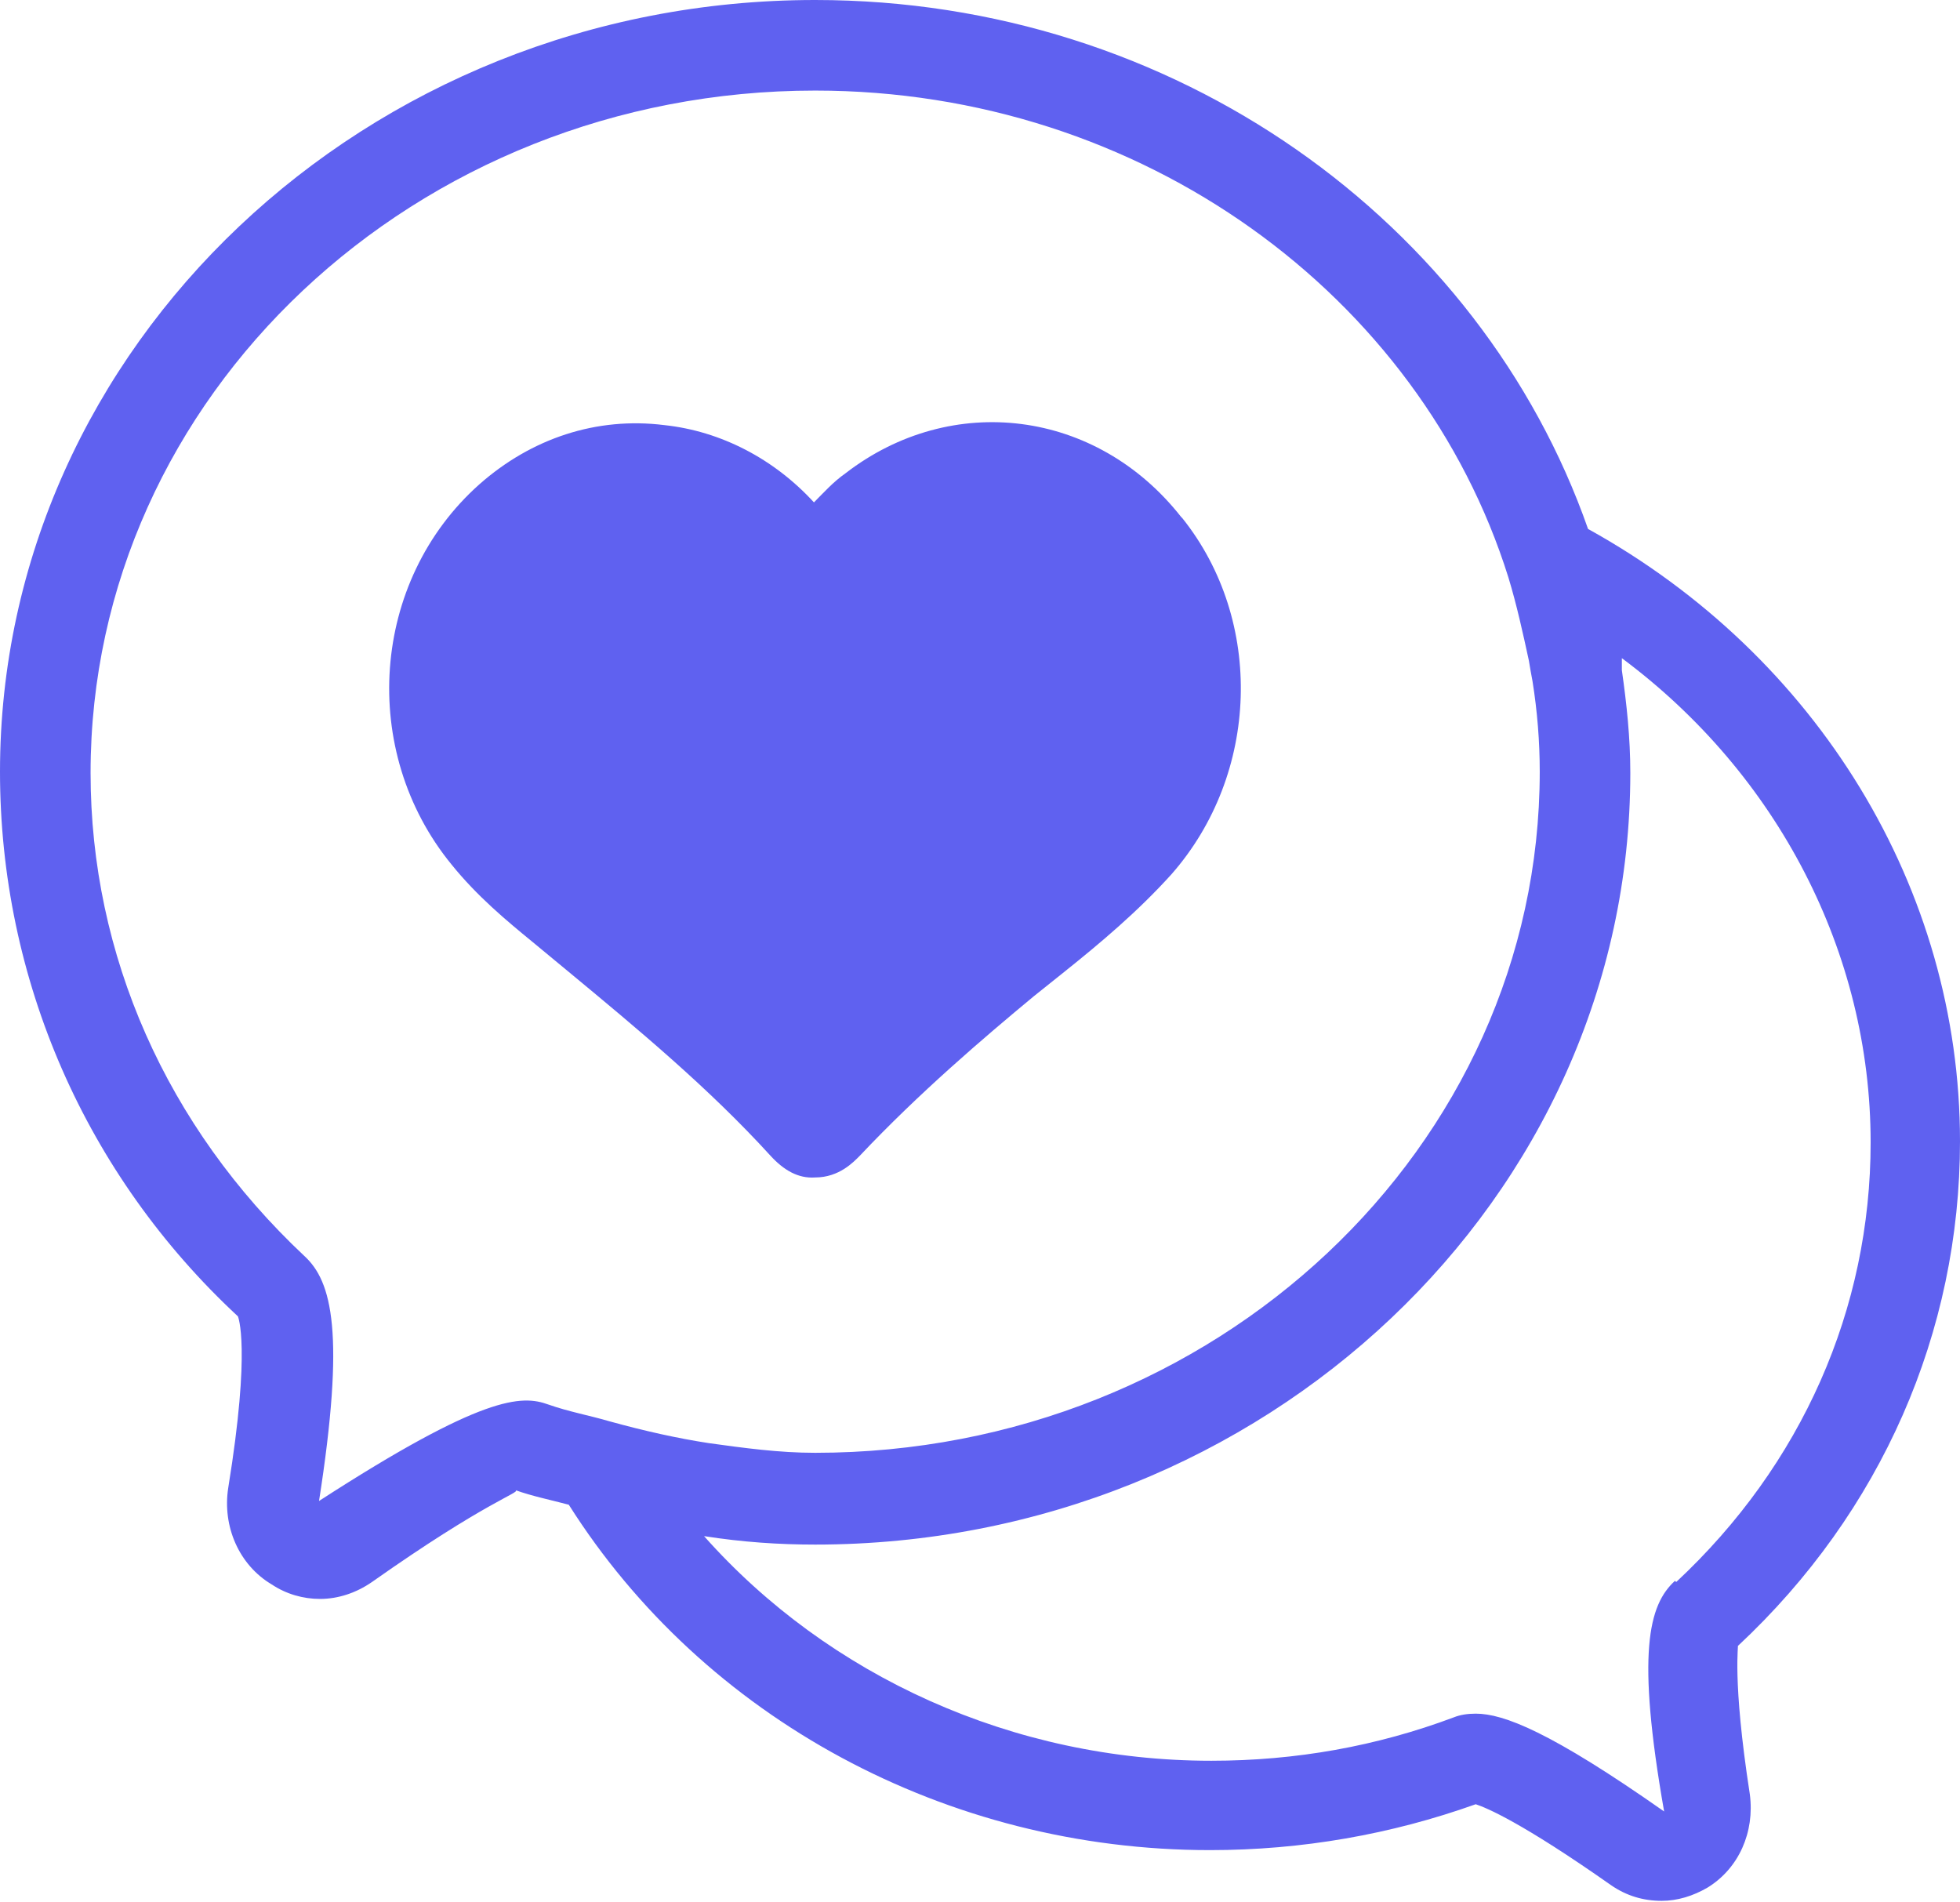
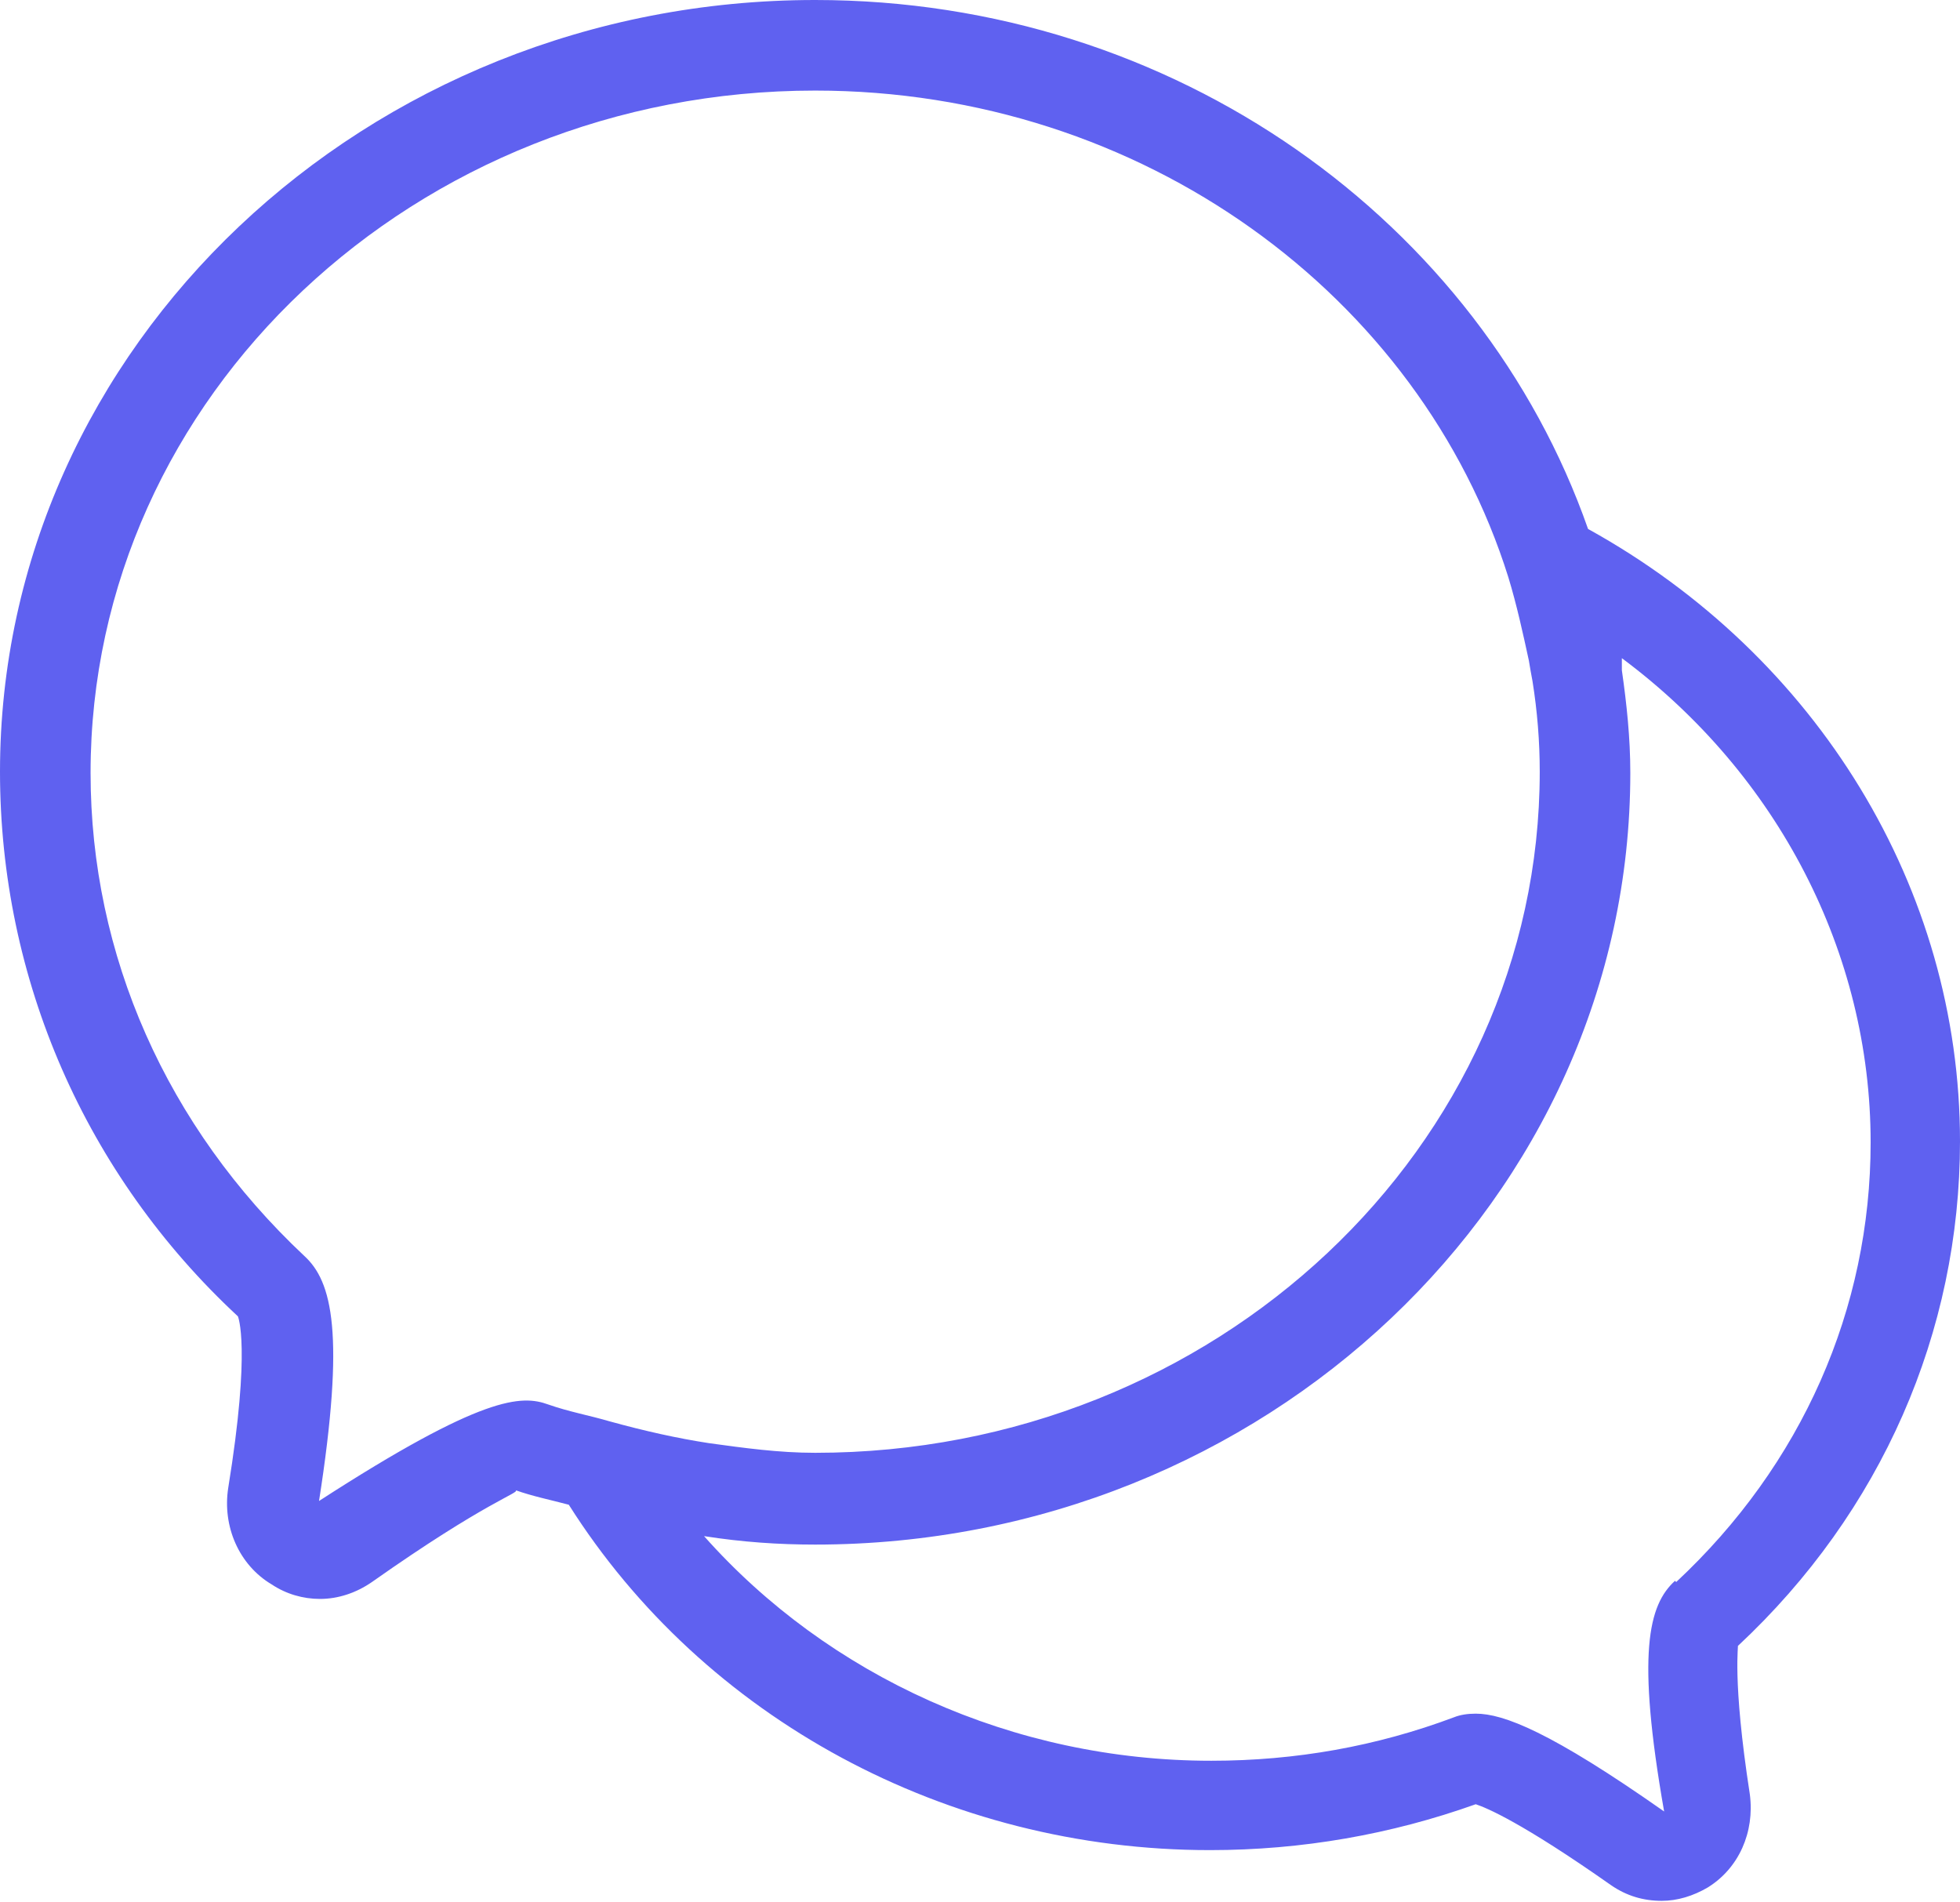
<svg xmlns="http://www.w3.org/2000/svg" id="Icons" viewBox="0 0 16.23 15.75">
  <defs>
    <style>.cls-1{fill:#5f61f0;}</style>
  </defs>
  <path class="cls-1" d="M14.39,13.63s0,0,0,0c1.19-1.11,1.84-2.6,1.84-4.18,0-2.09-1.18-4.02-3.08-5.07C12.26,1.84,9.73,0,6.75,0,3.03,0,0,2.87,0,6.39c0,1.72.71,3.34,1.97,4.51,0,0,.11.25-.08,1.42-.05.32.09.64.36.8.12.08.26.12.4.12.15,0,.3-.05.43-.14.95-.67,1.23-.74,1.19-.76.14.05.29.08.44.12,1.12,1.77,3.13,2.86,5.31,2.86.76,0,1.5-.13,2.2-.38.09.03.38.15,1.12.67.13.09.27.13.42.13.13,0,.26-.04.38-.11.26-.16.39-.46.35-.77-.15-.97-.09-1.24-.1-1.24ZM2.64,12.44c.22-1.4.11-1.83-.12-2.04-1.14-1.07-1.77-2.49-1.77-4C.75,3.28,3.44.75,6.75.75c2.71,0,5.01,1.7,5.74,4.03.07.23.12.46.17.69.01.06.02.12.03.17.04.25.06.5.06.75,0,3.11-2.69,5.64-6,5.64-.3,0-.59-.04-.88-.08-.26-.04-.53-.1-.82-.18,0,0,0,0,0,0-.17-.05-.34-.08-.51-.14-.22-.08-.54-.08-1.9.8ZM13.87,13.09c-.22.2-.32.6-.09,1.91-.94-.66-1.33-.81-1.56-.81-.07,0-.13.01-.18.03-.64.24-1.31.36-2.01.36-1.64,0-3.17-.7-4.2-1.86.32.05.62.07.92.07,3.72,0,6.75-2.87,6.75-6.39,0-.29-.03-.57-.07-.85,0-.03,0-.06,0-.1,1.29.96,2.06,2.44,2.06,4.01,0,1.38-.57,2.67-1.61,3.64Z" />
-   <path class="cls-1" d="M9.78,4.28c-.7-.89-1.9-1.04-2.78-.36-.1.07-.18.16-.26.24-.33-.36-.77-.59-1.24-.64-.56-.07-1.1.11-1.53.49-.9.8-1,2.21-.23,3.15.21.26.45.46.67.64l.29.24c.58.48,1.17.97,1.68,1.53.11.12.23.19.37.18.2,0,.32-.13.37-.18.49-.52,1.03-.98,1.44-1.32l.25-.2c.3-.24.61-.5.89-.81.73-.83.77-2.1.09-2.95Z" />
</svg>